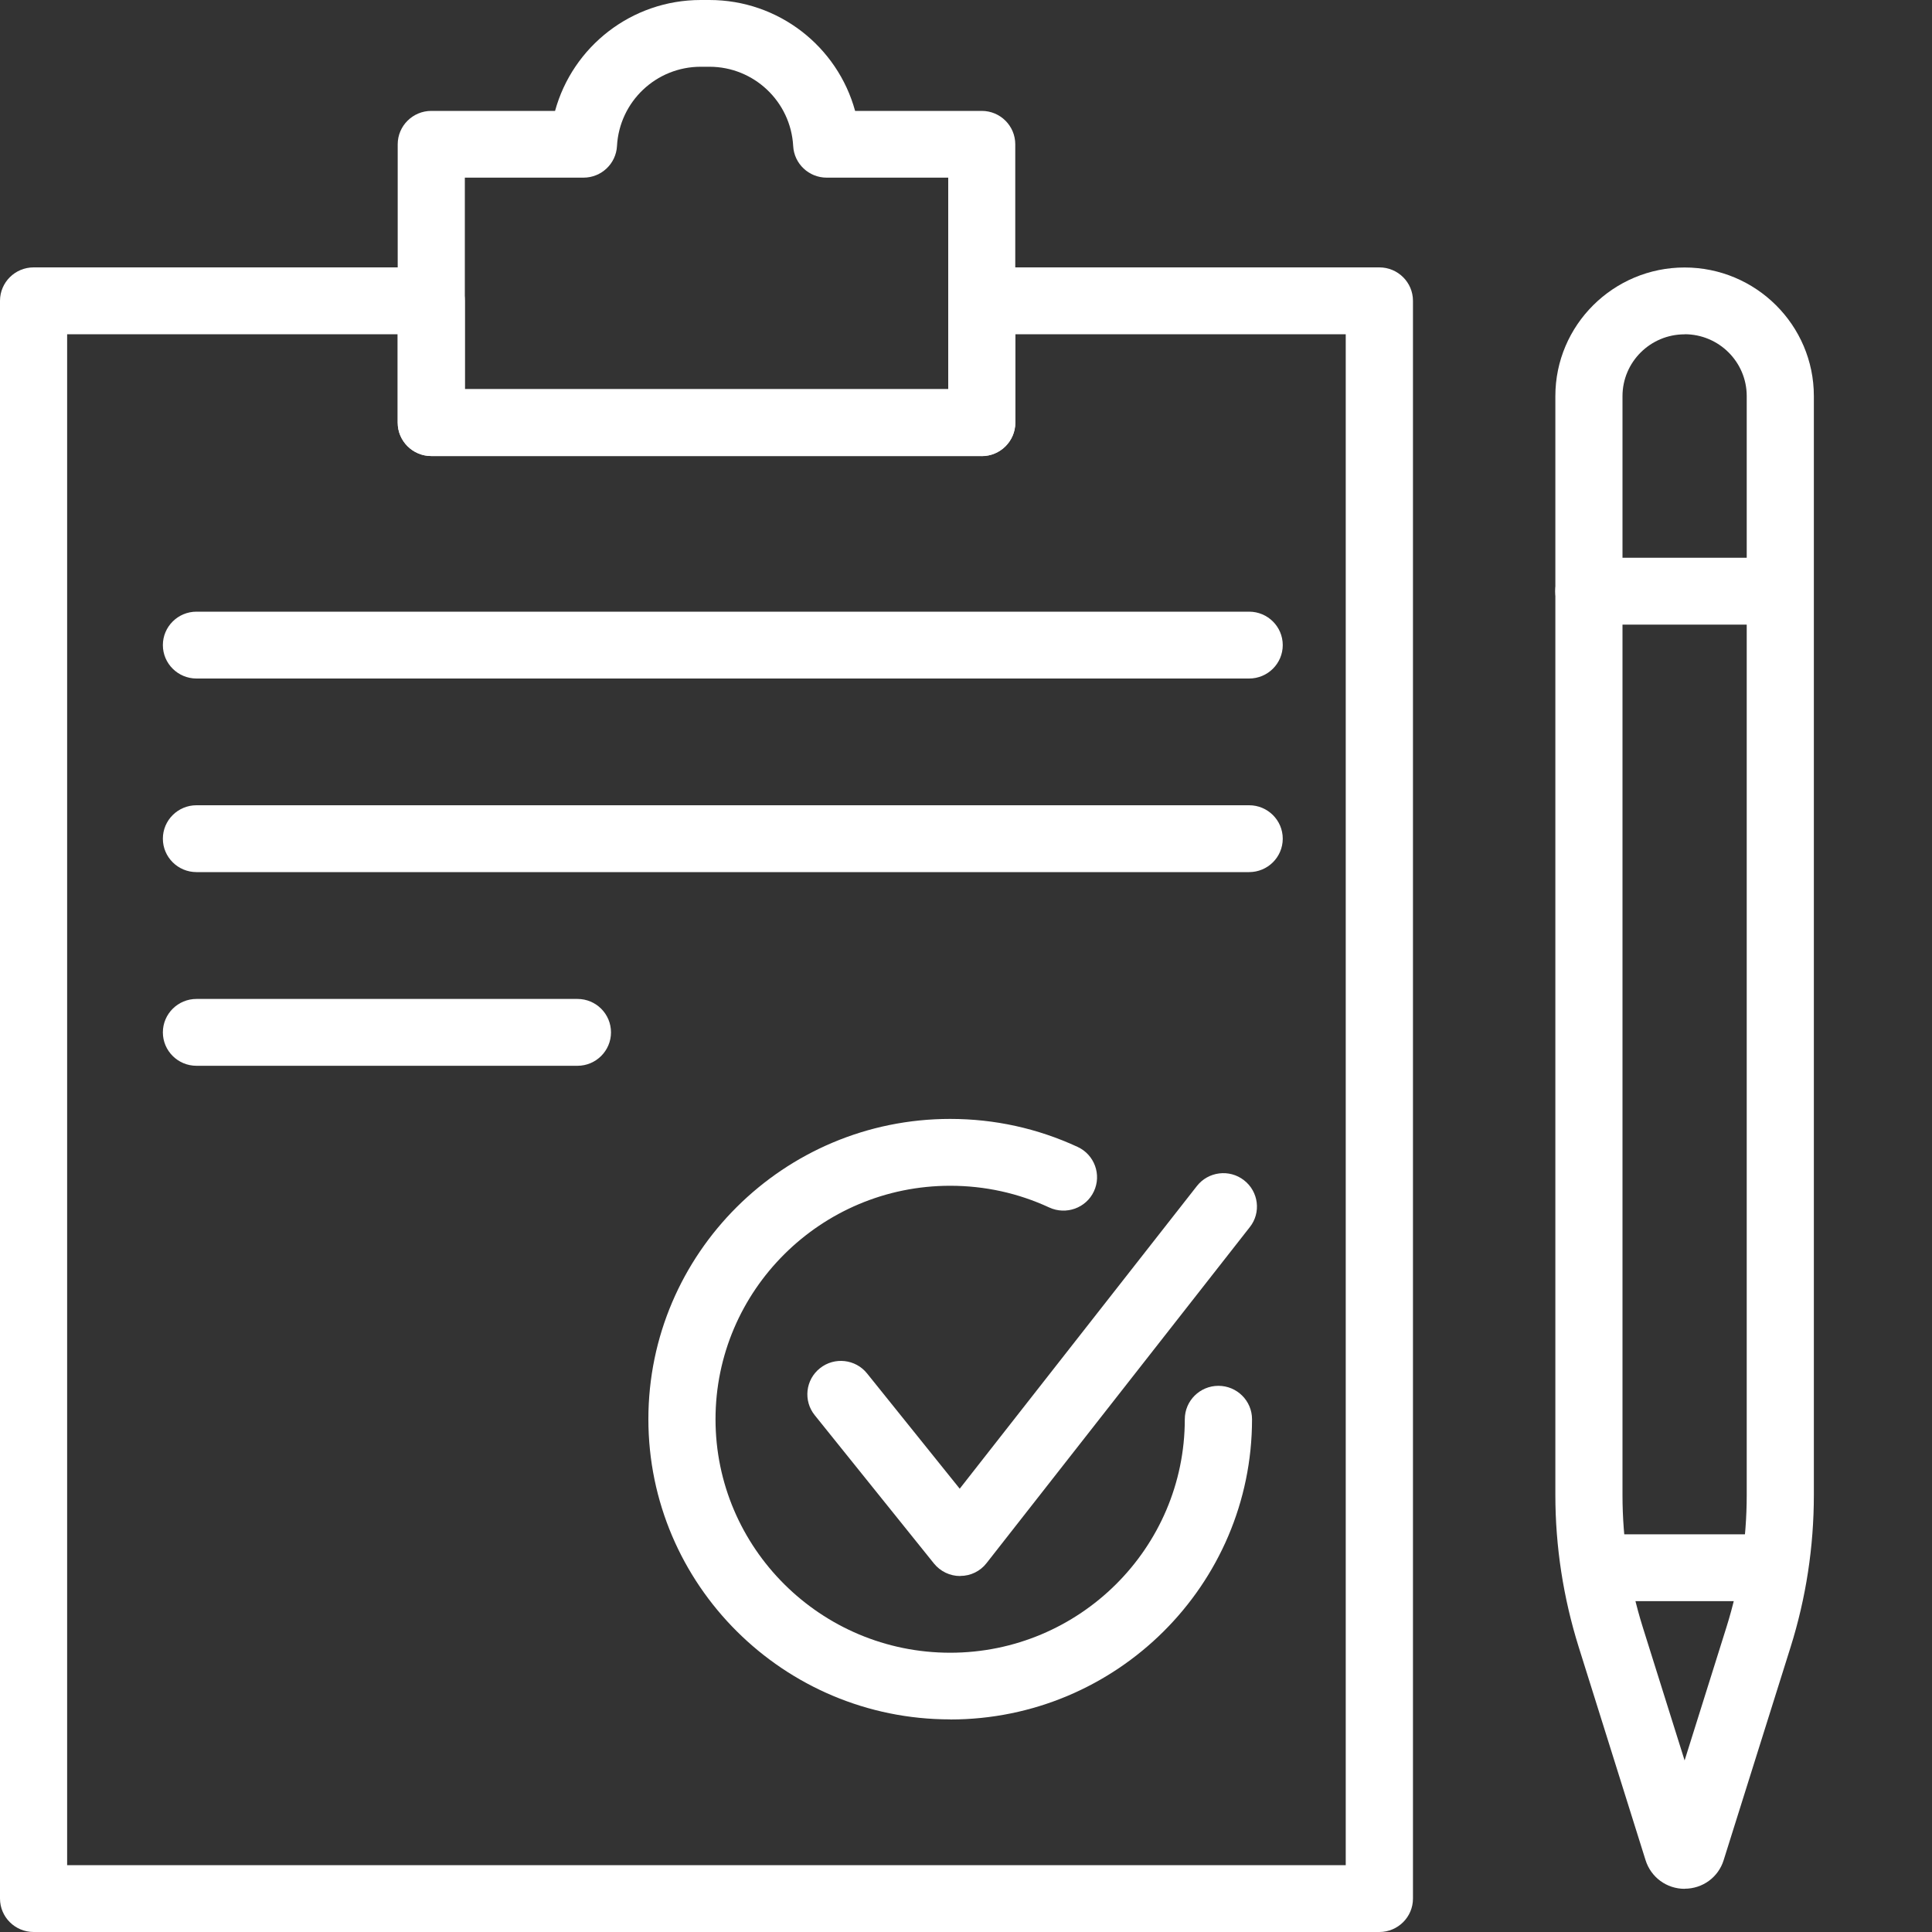
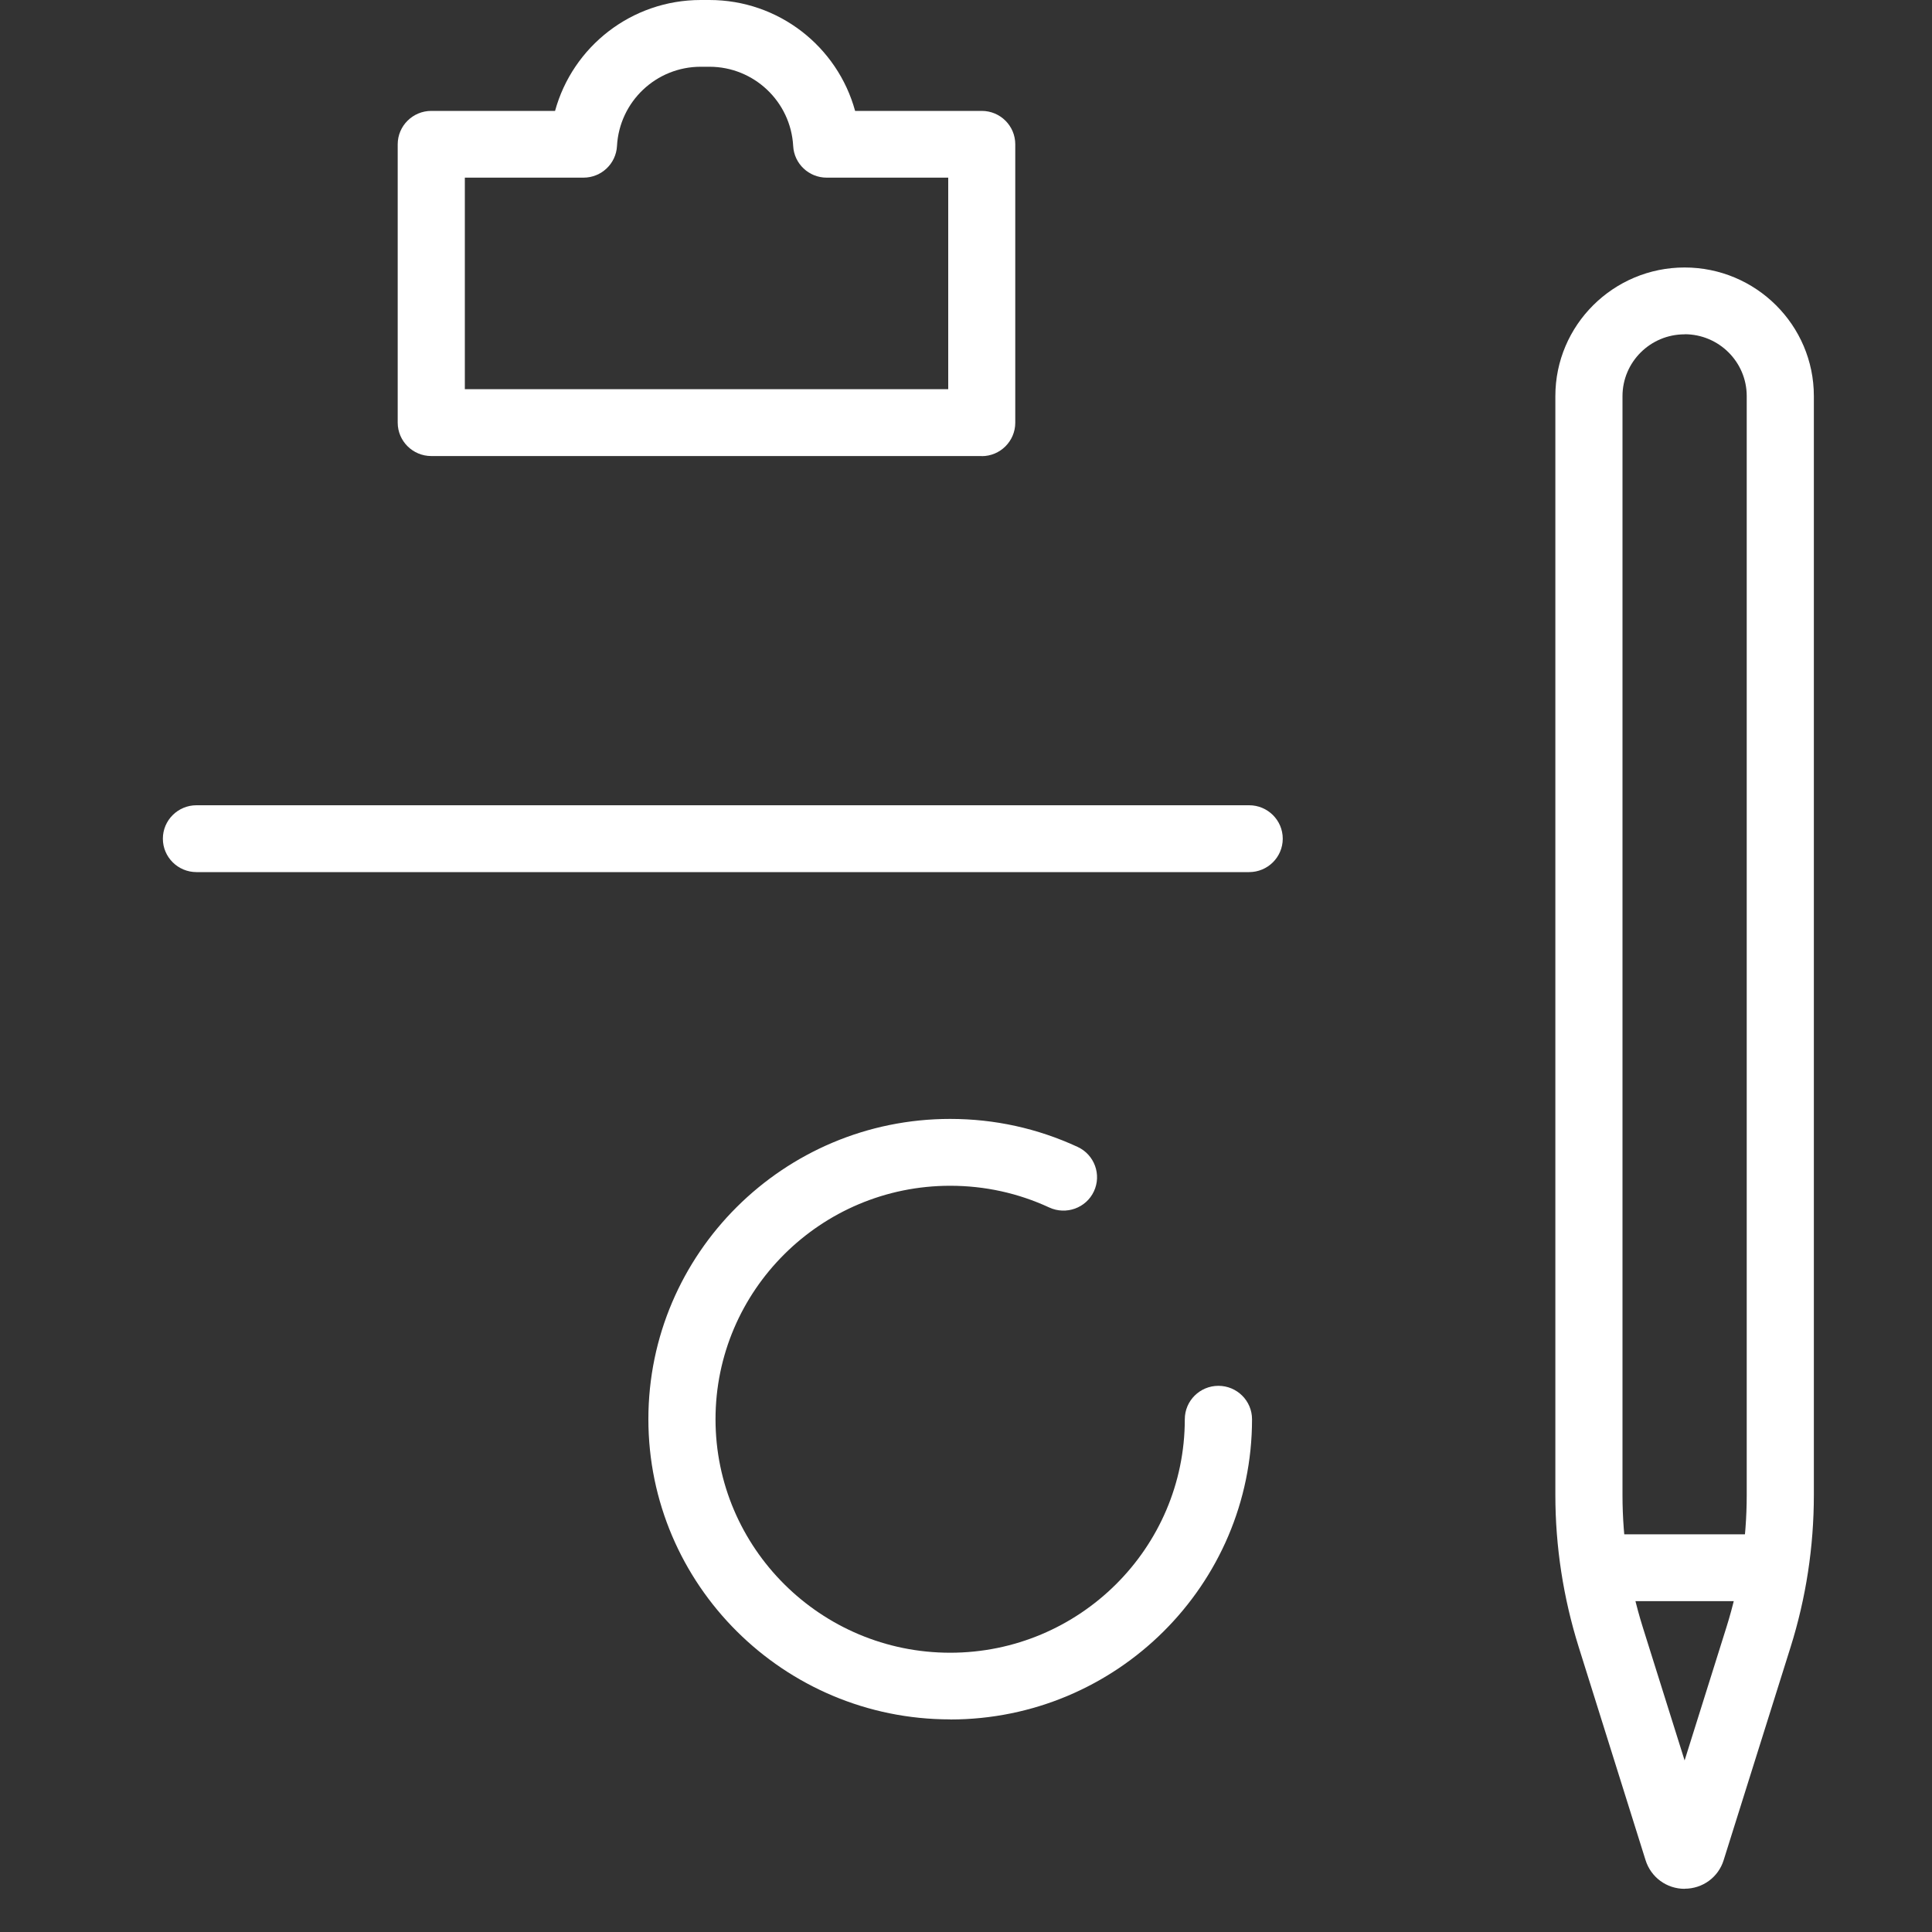
<svg xmlns="http://www.w3.org/2000/svg" id="Layer_1" data-name="Layer 1" width="200" height="200" viewBox="0 0 200 200">
  <rect x="0" y="0" width="200" height="200" fill="#333333" stroke="none" />
  <defs>
    <style>
      .cls-1 {
        fill: #fff;
        stroke-width: 0px;
      }
    </style>
  </defs>
-   <path class="cls-1" d="M142.78,200H3.48c-1.92,0-3.48-1.55-3.48-3.46V31.14c0-1.91,1.56-3.46,3.48-3.46h41.17c1.92,0,3.47,1.55,3.47,3.46v9.15h50.04v-9.15c0-1.91,1.56-3.46,3.48-3.46h41.15c1.92,0,3.48,1.55,3.48,3.46v165.4c0,1.91-1.56,3.46-3.48,3.46ZM6.95,193.08h132.36V34.6h-34.2v9.15c0,1.91-1.56,3.46-3.47,3.46h-56.99c-1.92,0-3.48-1.55-3.48-3.46v-9.15H6.95v158.48Z" />
  <path class="cls-1" d="M101.64,47.21h-56.99c-1.92,0-3.48-1.55-3.48-3.46V14.94c0-1.91,1.56-3.46,3.48-3.46h12.81c1.82-6.65,7.91-11.48,15.08-11.48h.9c7.17,0,13.26,4.83,15.08,11.48h13.11c1.92,0,3.47,1.55,3.47,3.46v28.82c0,1.91-1.56,3.46-3.47,3.46ZM48.12,40.29h50.04v-21.9h-12.58c-1.85,0-3.37-1.44-3.47-3.27-.25-4.6-4.06-8.21-8.67-8.21h-.9c-4.61,0-8.42,3.6-8.67,8.21-.1,1.83-1.62,3.27-3.47,3.27h-12.28v21.9Z" />
-   <path class="cls-1" d="M129.3,70.24H20.34c-1.92,0-3.48-1.55-3.48-3.46s1.56-3.46,3.48-3.46h108.97c1.92,0,3.48,1.55,3.48,3.46s-1.56,3.46-3.48,3.46Z" />
  <path class="cls-1" d="M129.3,90.28H20.34c-1.92,0-3.48-1.55-3.48-3.46s1.56-3.46,3.48-3.46h108.97c1.92,0,3.48,1.55,3.48,3.46s-1.56,3.46-3.48,3.46Z" />
-   <path class="cls-1" d="M59.78,110.33H20.34c-1.92,0-3.48-1.55-3.48-3.46s1.56-3.46,3.48-3.46h39.44c1.92,0,3.47,1.55,3.47,3.46s-1.56,3.46-3.47,3.46Z" />
  <path class="cls-1" d="M174.39,195.53c-1.86,0-3.48-1.19-4.04-2.96l-6.92-22.06c-1.6-5.11-2.42-10.41-2.42-15.75V41c0-7.34,6-13.31,13.38-13.31s13.38,5.97,13.38,13.31v113.76c0,5.35-.81,10.65-2.41,15.75l-6.93,22.06c-.55,1.76-2.17,2.95-4.04,2.95ZM174.39,34.61c-3.55,0-6.43,2.87-6.43,6.4v113.76c0,4.64.71,9.25,2.1,13.68l4.33,13.79,4.33-13.79h0c1.39-4.43,2.1-9.04,2.1-13.68V41c0-3.53-2.88-6.4-6.43-6.4Z" />
-   <path class="cls-1" d="M184.29,64.66h-19.81c-1.92,0-3.48-1.55-3.48-3.46s1.56-3.46,3.48-3.46h19.81c1.92,0,3.47,1.55,3.47,3.46s-1.56,3.46-3.47,3.46Z" />
  <path class="cls-1" d="M183.02,165.75h-17.23c-1.92,0-3.48-1.55-3.48-3.46s1.56-3.46,3.48-3.46h17.23c1.92,0,3.48,1.55,3.48,3.46s-1.56,3.46-3.48,3.46Z" />
  <g>
    <path class="cls-1" d="M98.36,177.99c-17.23,0-31.24-13.94-31.24-31.08s14.01-31.08,31.24-31.08c4.61,0,9.05.98,13.2,2.9,1.74.81,2.49,2.87,1.68,4.6-.81,1.73-2.88,2.47-4.62,1.67-3.22-1.49-6.67-2.25-10.26-2.25-13.39,0-24.29,10.84-24.29,24.17s10.9,24.17,24.29,24.17,24.29-10.84,24.29-24.17c0-1.91,1.56-3.46,3.48-3.46s3.48,1.55,3.48,3.46c0,17.14-14.01,31.08-31.24,31.08Z" />
-     <path class="cls-1" d="M99.39,163.15c-1.05,0-2.05-.48-2.71-1.3l-12.34-15.35c-1.2-1.49-.96-3.67.54-4.86,1.5-1.2,3.69-.95,4.88.54l9.59,11.93,24.55-31.33c1.18-1.51,3.37-1.78,4.88-.6,1.51,1.17,1.79,3.35.6,4.85l-27.25,34.78c-.65.84-1.65,1.33-2.72,1.33h-.02Z" />
  </g>
</svg>